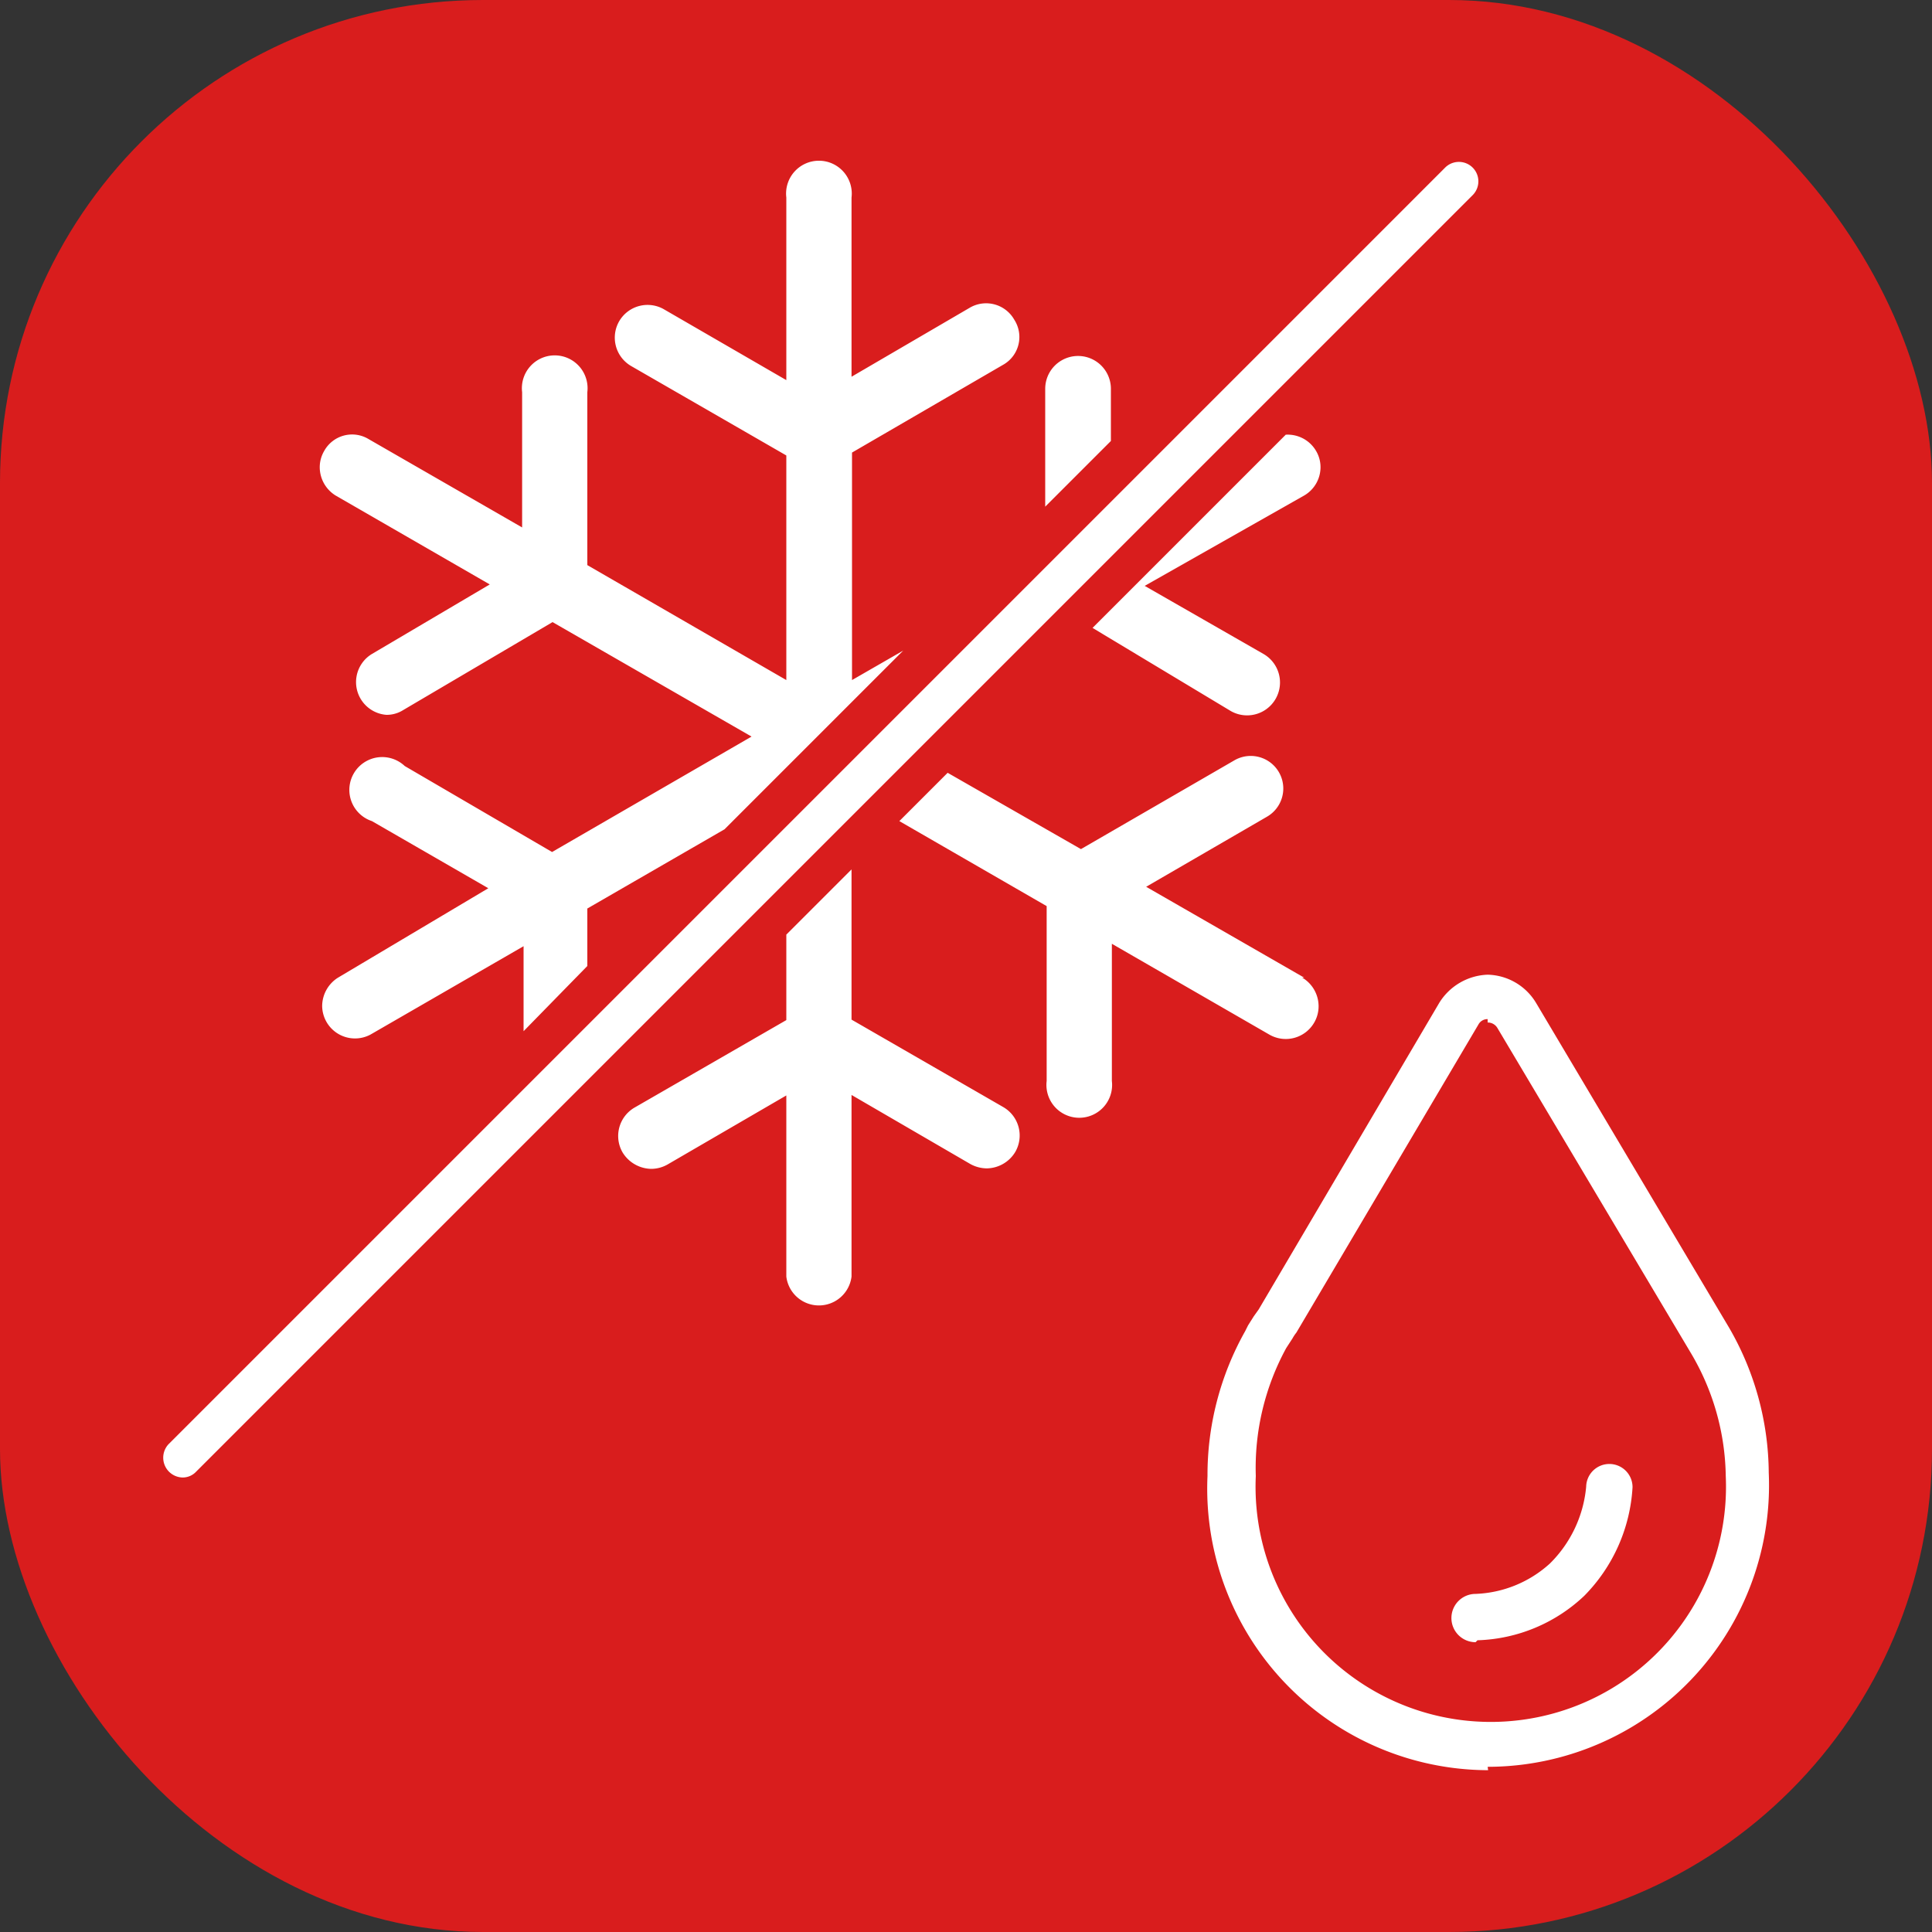
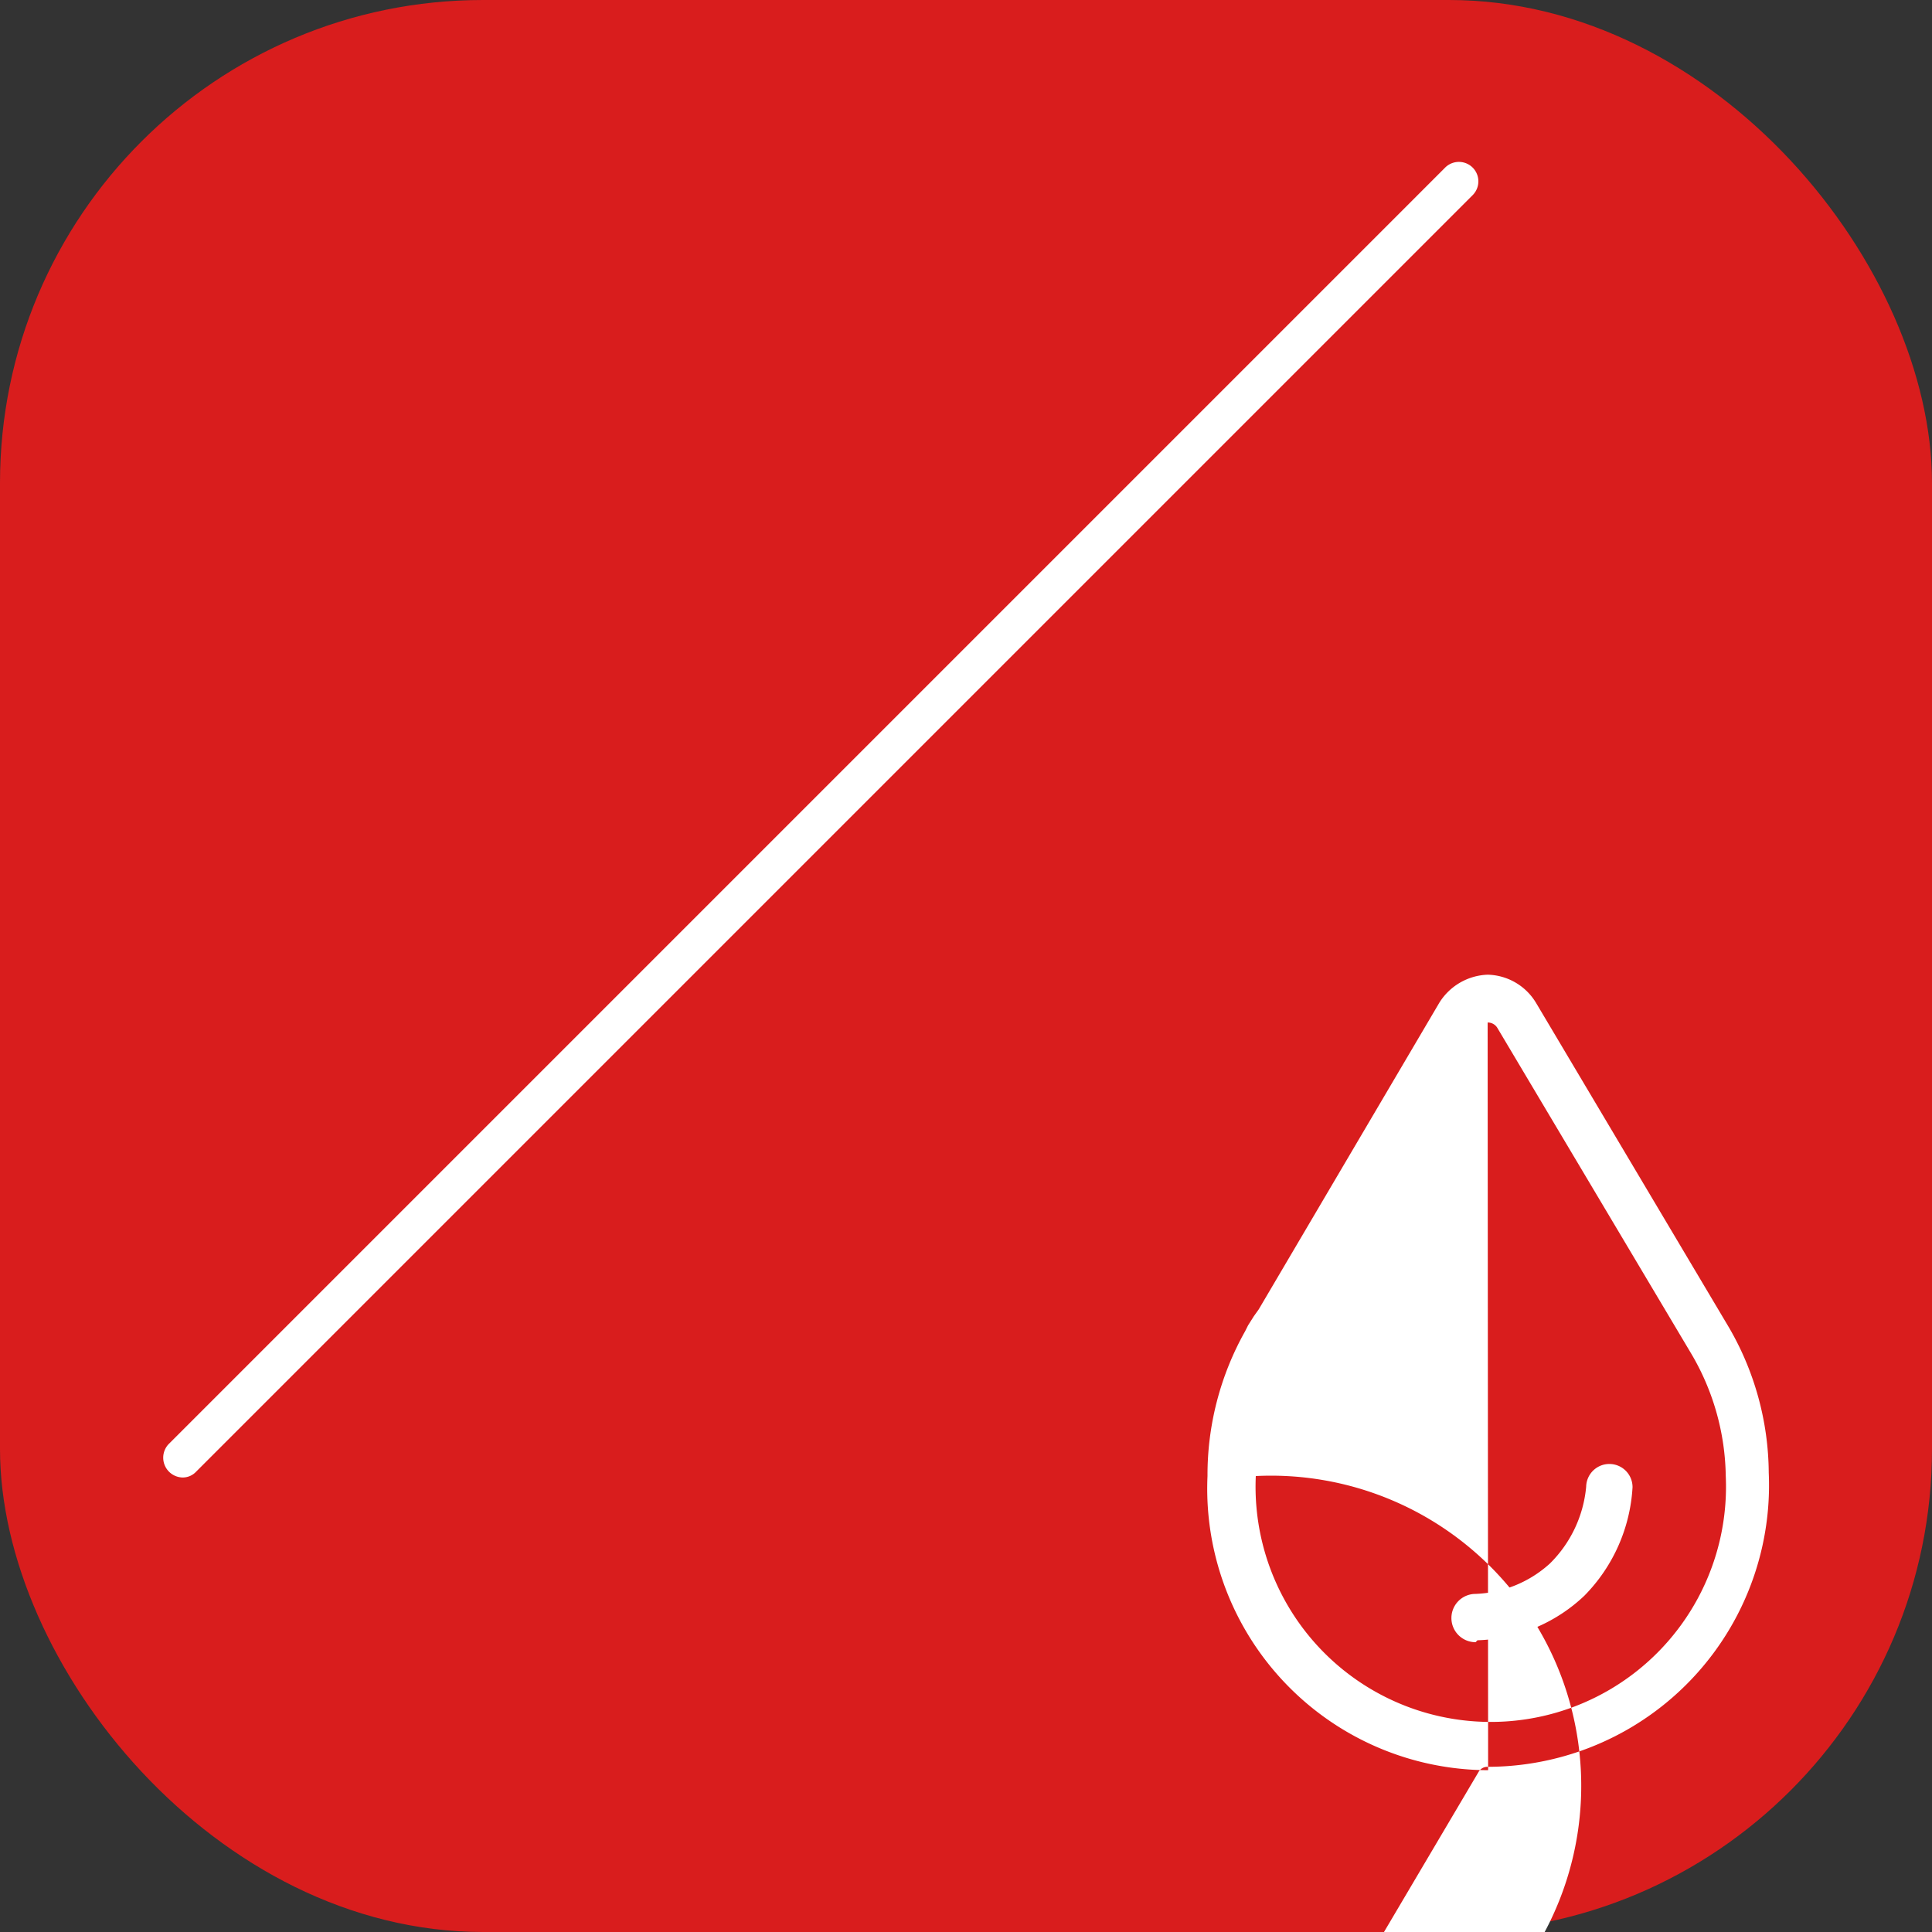
<svg xmlns="http://www.w3.org/2000/svg" viewBox="0 0 40 40">
  <rect x="0" y="0" width="40" height="40" fill="#333333" stroke="none" />
  <defs>
    <style>.cls-1{fill:#d91d1d;}.cls-2{fill:#fff;}</style>
  </defs>
  <title>NoFrost</title>
  <g id="Слой_2" data-name="Слой 2">
    <g id="Слой_1-2" data-name="Слой 1">
      <rect class="cls-1" width="40" height="40" rx="10" />
      <path class="cls-2" d="M3.78,30.59a.41.41,0,0,1-.29-.69L29.92,3.47a.4.4,0,0,1,.57.57L4.06,30.47a.38.38,0,0,1-.28.12" />
-       <path class="cls-2" d="M12.16,18.81,15,17.17l3.7-3.7-1.06.61V9.37l3.15-1.83A.66.66,0,0,0,21,6.62a.67.67,0,0,0-.92-.25L17.63,7.8V4.09a.68.68,0,1,0-1.35,0V7.87L13.74,6.4a.68.68,0,0,0-.92.25.68.68,0,0,0,.25.93l3.21,1.85v4.65L12.16,11.7V8.12a.68.68,0,1,0-1.35,0v2.8L7.63,9.09a.66.66,0,0,0-.92.25.66.66,0,0,0-.09.33.69.69,0,0,0,.33.59l3.19,1.84L7.7,13.54A.68.68,0,0,0,8,14.8a.64.64,0,0,0,.35-.1l3.09-1.82,4.12,2.37-4.13,2.39L8.38,15.86A.68.68,0,1,0,7.7,17l2.41,1.39L7,20.24a.7.7,0,0,0-.33.59.68.68,0,0,0,1,.59l3.17-1.83v1.76L12.16,20ZM23,9.13V8.05a.68.68,0,0,0-1.36,0v2.44Zm2.48,5.59a.68.68,0,0,0,.68-1.18l-2.46-1.41L27,10.26a.68.68,0,0,0,.34-.59.66.66,0,0,0-.09-.33A.68.68,0,0,0,26.62,9l-4,4ZM27,20.24l-3.27-1.88,2.5-1.45a.67.67,0,0,0-.67-1.17l-3.18,1.84L19.62,16l-1,1,3.05,1.76v3.62a.68.68,0,1,0,1.35,0V19.54l3.26,1.88a.68.68,0,0,0,.93-.25.67.67,0,0,0,.09-.34.69.69,0,0,0-.34-.59m-6.19,2.68-3.14-1.81V18l-1.35,1.35v1.77l-3.14,1.81a.68.68,0,0,0-.25.93.71.71,0,0,0,.59.34.69.69,0,0,0,.34-.09l2.46-1.43v3.75a.68.68,0,0,0,1.35,0V22.67l2.46,1.43a.72.72,0,0,0,.34.09.7.7,0,0,0,.59-.34.68.68,0,0,0-.25-.93" />
-       <path class="cls-2" d="M30.81,36.65A5.83,5.83,0,0,1,25,30.56a6.07,6.07,0,0,1,.78-3l.06-.12.12-.19.1-.14,3.74-6.35a1.23,1.23,0,0,1,1-.58,1.2,1.2,0,0,1,1,.58l4,6.73a6.06,6.06,0,0,1,.82,3,5.83,5.83,0,0,1-5.82,6.09m0-15.48a.21.21,0,0,0-.19.11l-3.77,6.38a.83.83,0,0,0-.08.12l-.13.2s0,0,0,0l0,0A5.18,5.18,0,0,0,26,30.56a4.87,4.87,0,1,0,9.73,0A5.12,5.12,0,0,0,35,28l-4-6.72a.23.23,0,0,0-.2-.11" />
+       <path class="cls-2" d="M30.81,36.65A5.83,5.83,0,0,1,25,30.56a6.07,6.07,0,0,1,.78-3l.06-.12.12-.19.1-.14,3.74-6.35a1.23,1.23,0,0,1,1-.58,1.2,1.2,0,0,1,1,.58l4,6.73a6.06,6.06,0,0,1,.82,3,5.83,5.83,0,0,1-5.82,6.09a.21.21,0,0,0-.19.11l-3.77,6.38a.83.83,0,0,0-.08.12l-.13.2s0,0,0,0l0,0A5.18,5.18,0,0,0,26,30.56a4.87,4.87,0,1,0,9.73,0A5.12,5.12,0,0,0,35,28l-4-6.72a.23.23,0,0,0-.2-.11" />
      <path class="cls-2" d="M30.55,34a.48.48,0,0,1,0-1,2.42,2.42,0,0,0,1.54-.63,2.56,2.56,0,0,0,.75-1.59.48.48,0,0,1,.48-.47h0a.48.48,0,0,1,.48.48,3.48,3.48,0,0,1-1,2.25,3.36,3.36,0,0,1-2.21.92" />
    </g>
  </g>
</svg>